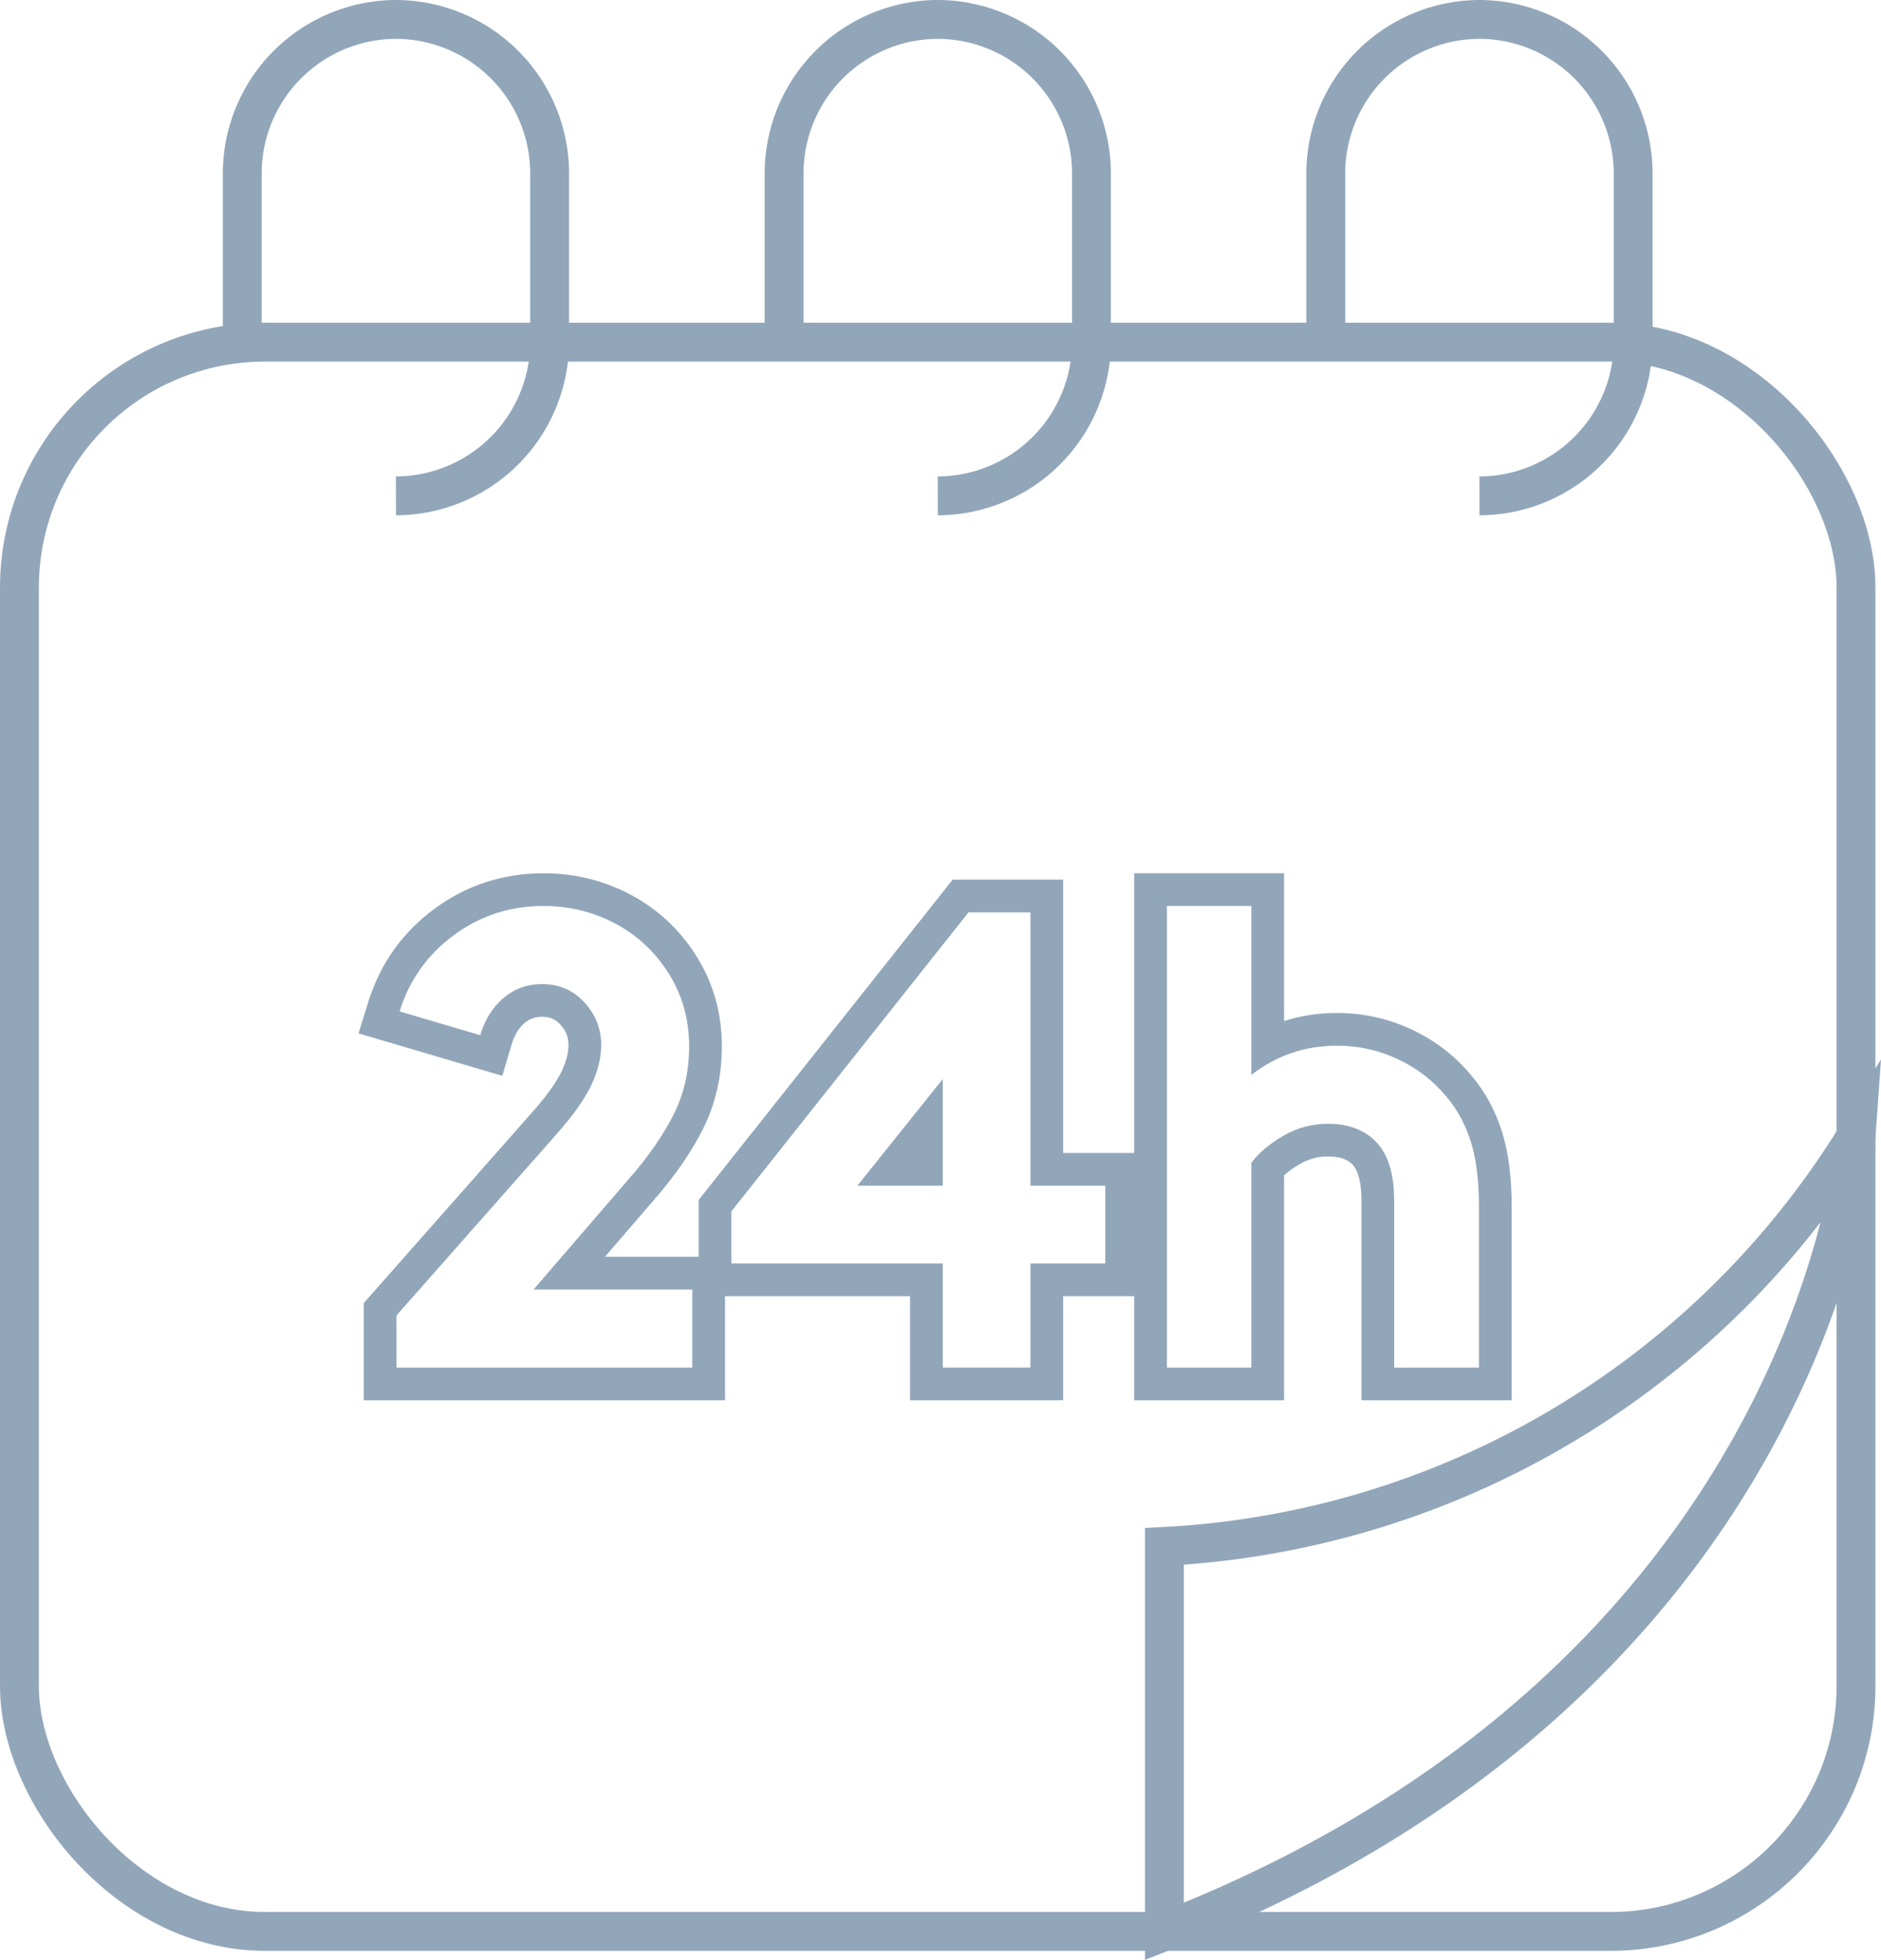
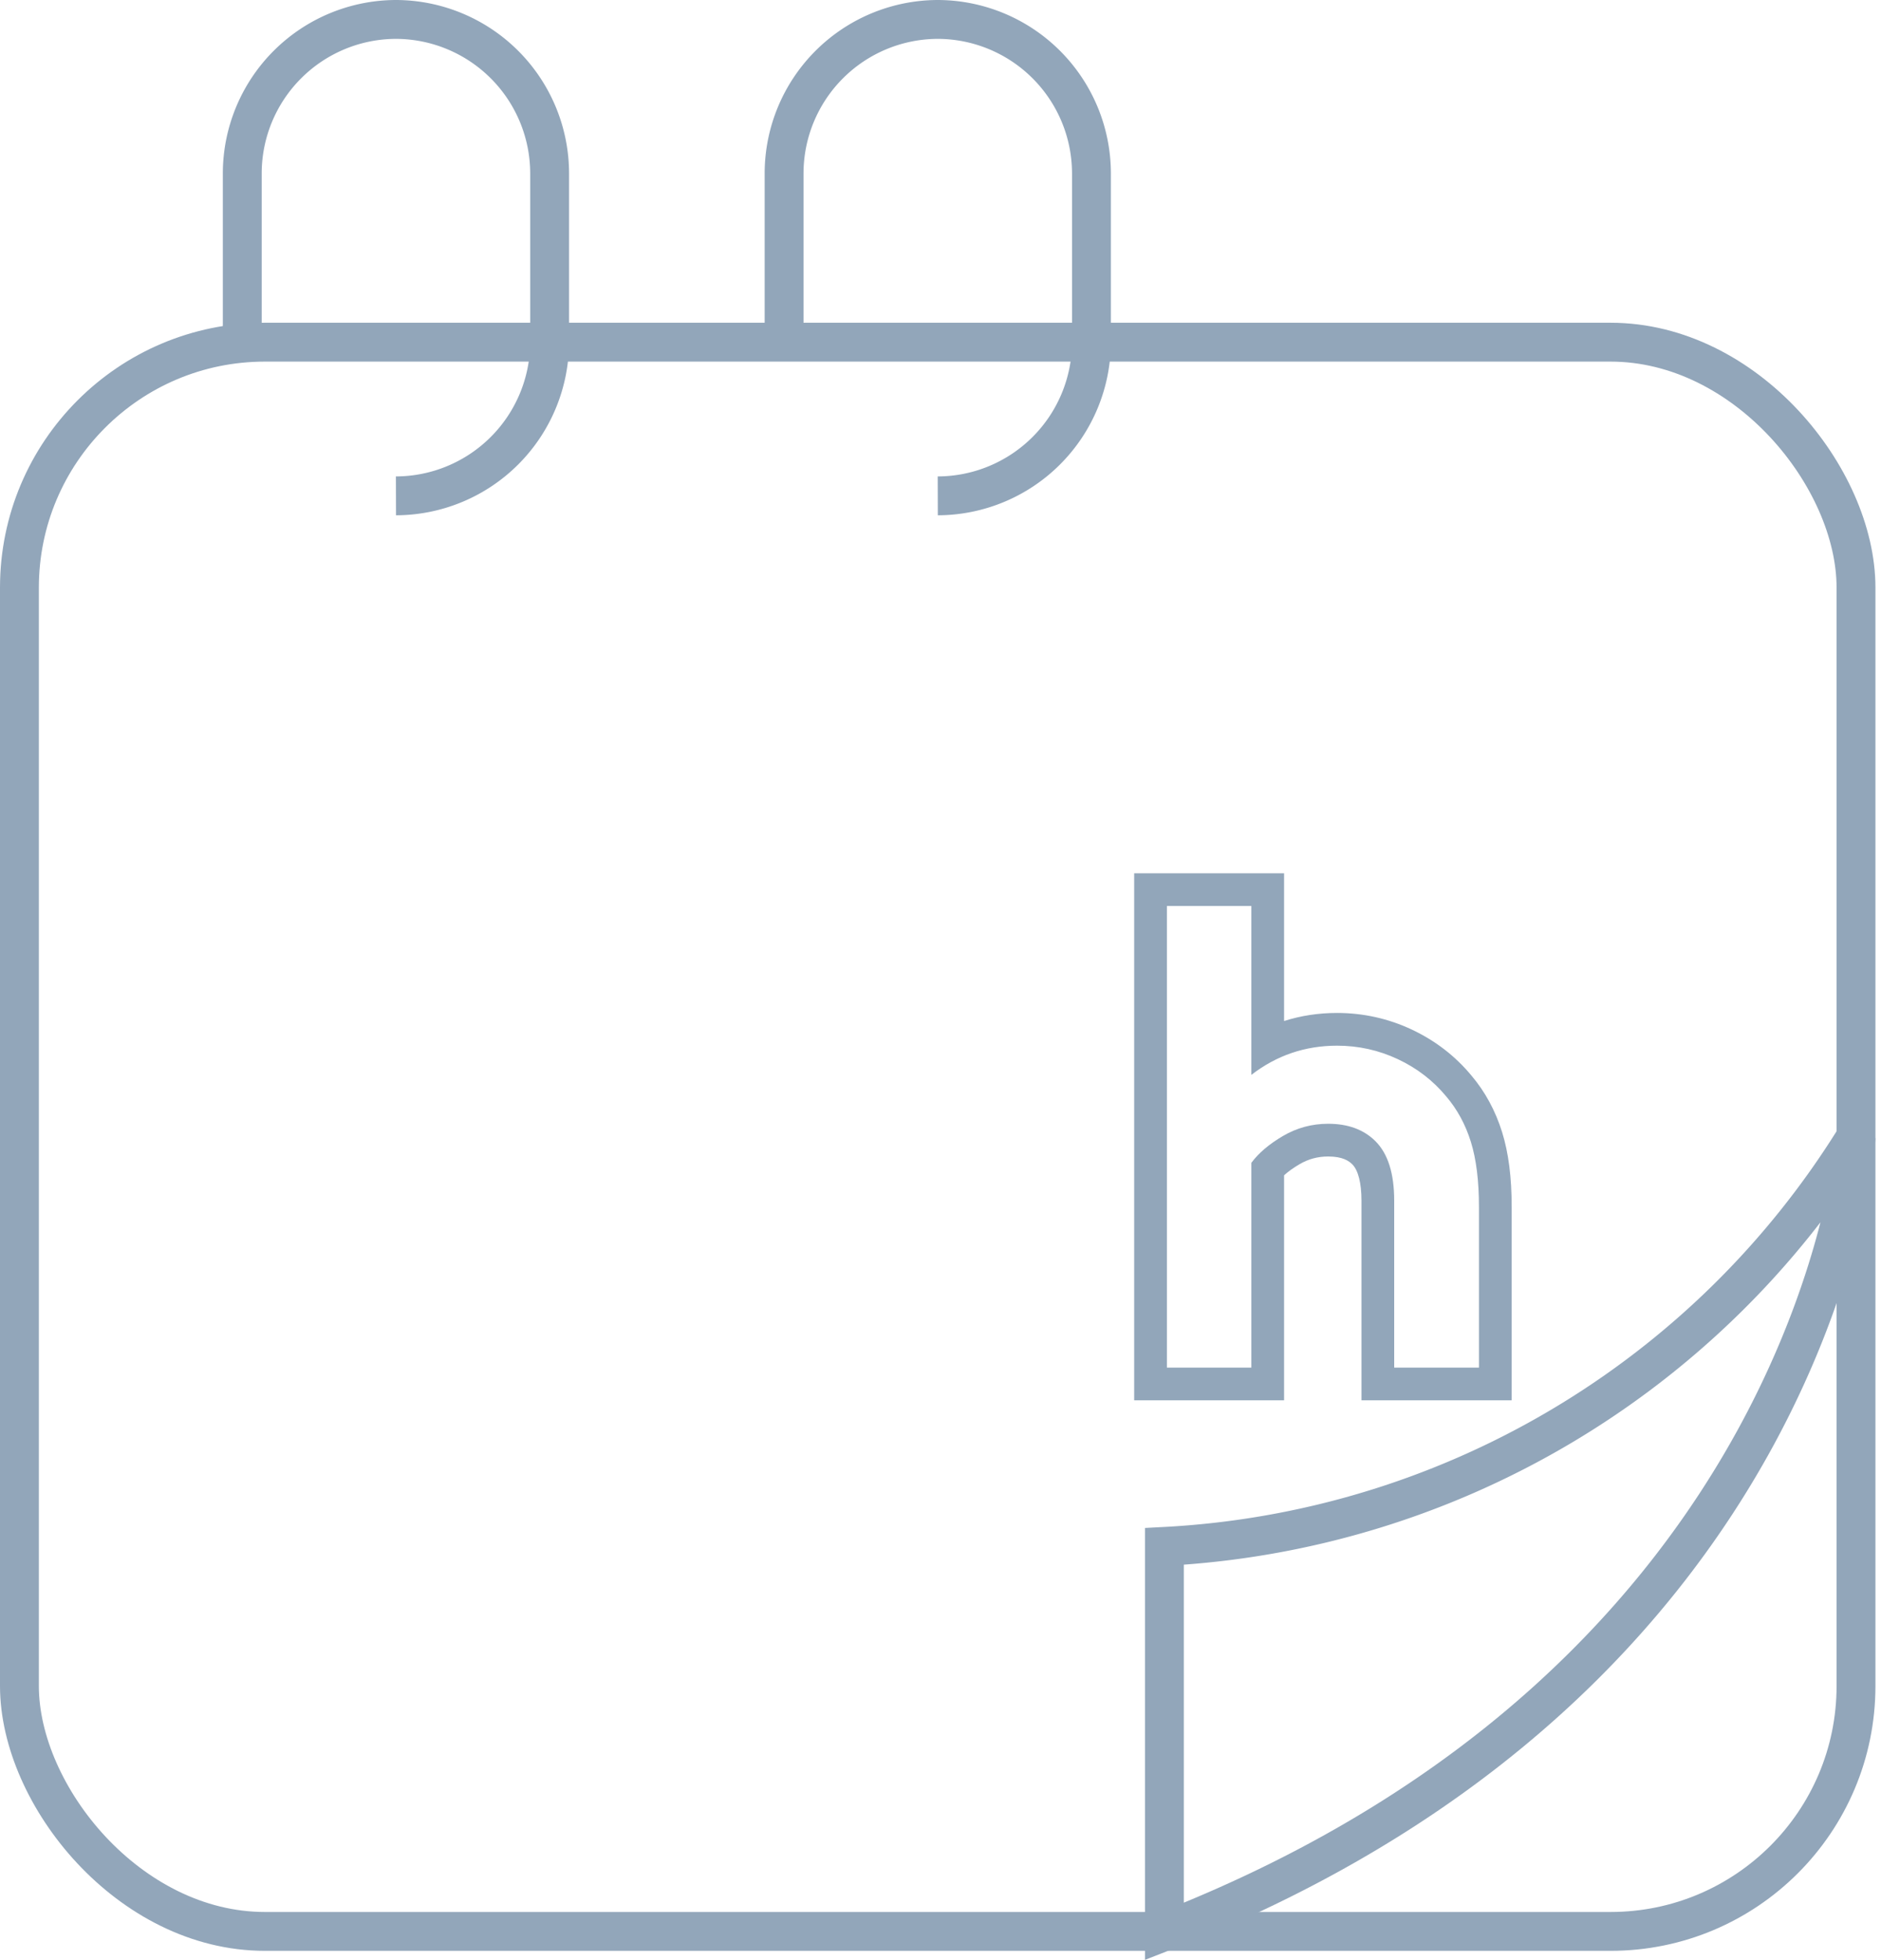
<svg xmlns="http://www.w3.org/2000/svg" width="91.967" height="95.822" viewBox="0 0 91.967 95.822">
  <g id="Group_45140" data-name="Group 45140" transform="translate(0.95 0.95)">
    <rect id="Rectangle_8636" data-name="Rectangle 8636" width="89.795" height="77.702" rx="12" transform="translate(0 15.78)" fill="none" stroke="#92a6ba" stroke-miterlimit="10" stroke-width="1.9" />
    <path id="Path_86583" data-name="Path 86583" d="M1204.62,167.139v-8.266a7.536,7.536,0,0,1,7.514-7.514h0a7.537,7.537,0,0,1,7.514,7.514v8.266a7.536,7.536,0,0,1-7.514,7.514h0" transform="translate(-1193.725 -151.359)" fill="none" stroke="#92a6ba" stroke-miterlimit="10" stroke-width="1.9" />
    <path id="Path_86584" data-name="Path 86584" d="M1298.4,167.139v-8.266a7.536,7.536,0,0,1,7.514-7.514h0a7.536,7.536,0,0,1,7.514,7.514v8.266a7.536,7.536,0,0,1-7.514,7.514h0" transform="translate(-1261.014 -151.359)" fill="none" stroke="#92a6ba" stroke-miterlimit="10" stroke-width="1.9" />
-     <path id="Path_86585" data-name="Path 86585" d="M1392.173,167.139v-8.266a7.537,7.537,0,0,1,7.514-7.514h0a7.537,7.537,0,0,1,7.514,7.514v8.266a7.536,7.536,0,0,1-7.514,7.514h0" transform="translate(-1328.302 -151.359)" fill="none" stroke="#92a6ba" stroke-miterlimit="10" stroke-width="1.9" />
-     <path id="Path_86586" data-name="Path 86586" d="M1398.054,344.773s-1.879,26.381-33.814,38.851V364.8A42.342,42.342,0,0,0,1398.054,344.773Z" transform="translate(-1308.259 -290.142)" fill="none" stroke="#92a6ba" stroke-miterlimit="10" stroke-width="1.9" />
+     <path id="Path_86586" data-name="Path 86586" d="M1398.054,344.773s-1.879,26.381-33.814,38.851V364.8A42.342,42.342,0,0,0,1398.054,344.773" transform="translate(-1308.259 -290.142)" fill="none" stroke="#92a6ba" stroke-miterlimit="10" stroke-width="1.9" />
    <g id="Group_45139" data-name="Group 45139" transform="translate(18.433 43.347)">
      <g id="Path_86587" data-name="Path 86587" transform="translate(-1231.307 -304.823)" fill="none" stroke-miterlimit="10">
        <path d="M1235.4,311.14l-3.942-1.164a7.315,7.315,0,0,1,7.031-5.153,7.361,7.361,0,0,1,3.531.869,6.824,6.824,0,0,1,2.607,2.452,6.56,6.56,0,0,1,.986,3.539,7.3,7.3,0,0,1-.76,3.337,15.07,15.07,0,0,1-2.111,3.058l-4.734,5.495h7.76v3.818h-14.466v-2.545l7.823-8.863a10.746,10.746,0,0,0,1.708-2.406,4.6,4.6,0,0,0,.481-1.955,2.983,2.983,0,0,0-.823-2.088,2.69,2.69,0,0,0-2.064-.892,2.829,2.829,0,0,0-1.886.675A3.692,3.692,0,0,0,1235.4,311.14Z" stroke="none" />
-         <path d="M 1238.494 304.823 C 1236.858 304.823 1235.397 305.299 1234.109 306.251 C 1232.82 307.203 1231.938 308.445 1231.462 309.976 L 1235.405 311.14 C 1235.632 310.374 1236.012 309.767 1236.546 309.316 C 1237.078 308.866 1237.707 308.641 1238.431 308.641 C 1239.259 308.641 1239.947 308.939 1240.496 309.534 C 1241.044 310.129 1241.318 310.825 1241.318 311.621 C 1241.318 312.242 1241.158 312.894 1240.837 313.577 C 1240.516 314.26 1239.947 315.062 1239.13 315.983 L 1231.307 324.845 L 1231.307 327.391 L 1245.773 327.391 L 1245.773 323.573 L 1238.012 323.573 L 1242.746 318.078 C 1243.647 317.043 1244.35 316.024 1244.858 315.02 C 1245.364 314.017 1245.618 312.905 1245.618 311.684 C 1245.618 310.38 1245.289 309.2 1244.632 308.144 C 1243.975 307.089 1243.106 306.272 1242.025 305.692 C 1240.943 305.113 1239.766 304.823 1238.494 304.823 M 1238.494 303.223 C 1240.026 303.223 1241.469 303.579 1242.78 304.282 C 1244.106 304.992 1245.186 306.007 1245.99 307.298 C 1246.805 308.607 1247.218 310.082 1247.218 311.684 C 1247.218 313.151 1246.904 314.517 1246.286 315.742 C 1245.721 316.858 1244.938 317.996 1243.956 319.125 L 1241.503 321.973 L 1247.373 321.973 L 1247.373 328.991 L 1229.707 328.991 L 1229.707 324.24 L 1237.93 314.924 C 1238.82 313.922 1239.214 313.269 1239.389 312.896 C 1239.608 312.431 1239.718 312.002 1239.718 311.621 C 1239.718 311.227 1239.595 310.918 1239.319 310.618 C 1239.076 310.354 1238.81 310.241 1238.431 310.241 C 1238.085 310.241 1237.822 310.333 1237.578 310.538 C 1237.286 310.785 1237.077 311.131 1236.938 311.596 L 1236.484 313.127 L 1229.453 311.051 L 1229.934 309.501 C 1230.511 307.645 1231.596 306.119 1233.158 304.964 C 1234.721 303.809 1236.516 303.223 1238.494 303.223 Z" stroke="none" fill="#92a6ba" />
      </g>
      <g id="Path_86588" data-name="Path 86588" transform="translate(-1272.907 -305.612)" fill="none" stroke-miterlimit="10">
        <path d="M1300.877,305.922h3.026v13.364h3.663v3.8H1303.9v5.091h-4.284v-5.091h-10.337v-2.546Zm-5.433,13.364h4.176v-5.215Z" stroke="none" />
-         <path d="M 1300.877 305.922 L 1289.282 320.543 L 1289.282 323.089 L 1299.619 323.089 L 1299.619 328.179 L 1303.903 328.179 L 1303.903 323.089 L 1307.566 323.089 L 1307.566 319.286 L 1303.903 319.286 L 1303.903 305.922 L 1300.877 305.922 M 1299.619 319.286 L 1295.444 319.286 L 1299.619 314.071 L 1299.619 319.286 M 1300.103 304.322 L 1305.503 304.322 L 1305.503 317.686 L 1309.166 317.686 L 1309.166 324.689 L 1305.503 324.689 L 1305.503 329.779 L 1298.019 329.779 L 1298.019 324.689 L 1287.682 324.689 L 1287.682 319.986 L 1300.103 304.322 Z" stroke="none" fill="#92a6ba" />
      </g>
      <g id="Path_86589" data-name="Path 86589" transform="translate(-1327.005 -304.823)" fill="none" stroke-miterlimit="10">
        <path d="M1368.8,317.38v10.011h-4.129V304.823h4.129v8.257a6.671,6.671,0,0,1,4.191-1.428,6.909,6.909,0,0,1,2.972.66,6.755,6.755,0,0,1,2.367,1.824,6.238,6.238,0,0,1,1.2,2.22,10.879,10.879,0,0,1,.4,3.182v7.854h-4.144v-8.164a3.971,3.971,0,0,0-.916-2.9,3.126,3.126,0,0,0-2.313-.854,4.288,4.288,0,0,0-2.212.6A5.09,5.09,0,0,0,1368.8,317.38Z" stroke="none" />
        <path d="M 1379.932 327.391 L 1379.932 319.537 C 1379.932 318.264 1379.801 317.204 1379.537 316.355 C 1379.273 315.507 1378.871 314.767 1378.334 314.136 C 1377.692 313.36 1376.903 312.752 1375.967 312.312 C 1375.03 311.872 1374.039 311.652 1372.995 311.652 C 1371.432 311.652 1370.035 312.128 1368.804 313.08 L 1368.804 304.823 L 1364.675 304.823 L 1364.675 327.391 L 1368.804 327.391 L 1368.804 317.38 C 1369.155 316.904 1369.67 316.467 1370.348 316.068 C 1371.026 315.67 1371.763 315.47 1372.56 315.47 C 1373.532 315.47 1374.303 315.755 1374.873 316.324 C 1375.483 316.935 1375.788 317.902 1375.788 319.227 L 1375.788 327.391 L 1379.932 327.391 M 1381.532 328.991 L 1374.188 328.991 L 1374.188 319.227 C 1374.188 318.373 1374.029 317.744 1373.741 317.455 C 1373.576 317.29 1373.273 317.07 1372.56 317.07 C 1372.049 317.07 1371.591 317.194 1371.159 317.448 C 1370.857 317.625 1370.605 317.806 1370.404 317.989 L 1370.404 328.991 L 1363.075 328.991 L 1363.075 303.223 L 1370.404 303.223 L 1370.404 310.447 C 1371.224 310.184 1372.089 310.052 1372.995 310.052 C 1374.271 310.052 1375.5 310.325 1376.647 310.864 C 1377.791 311.402 1378.771 312.156 1379.56 313.108 C 1380.232 313.9 1380.738 314.832 1381.064 315.88 C 1381.379 316.893 1381.532 318.089 1381.532 319.537 L 1381.532 328.991 Z" stroke="none" fill="#92a6ba" />
      </g>
    </g>
  </g>
</svg>